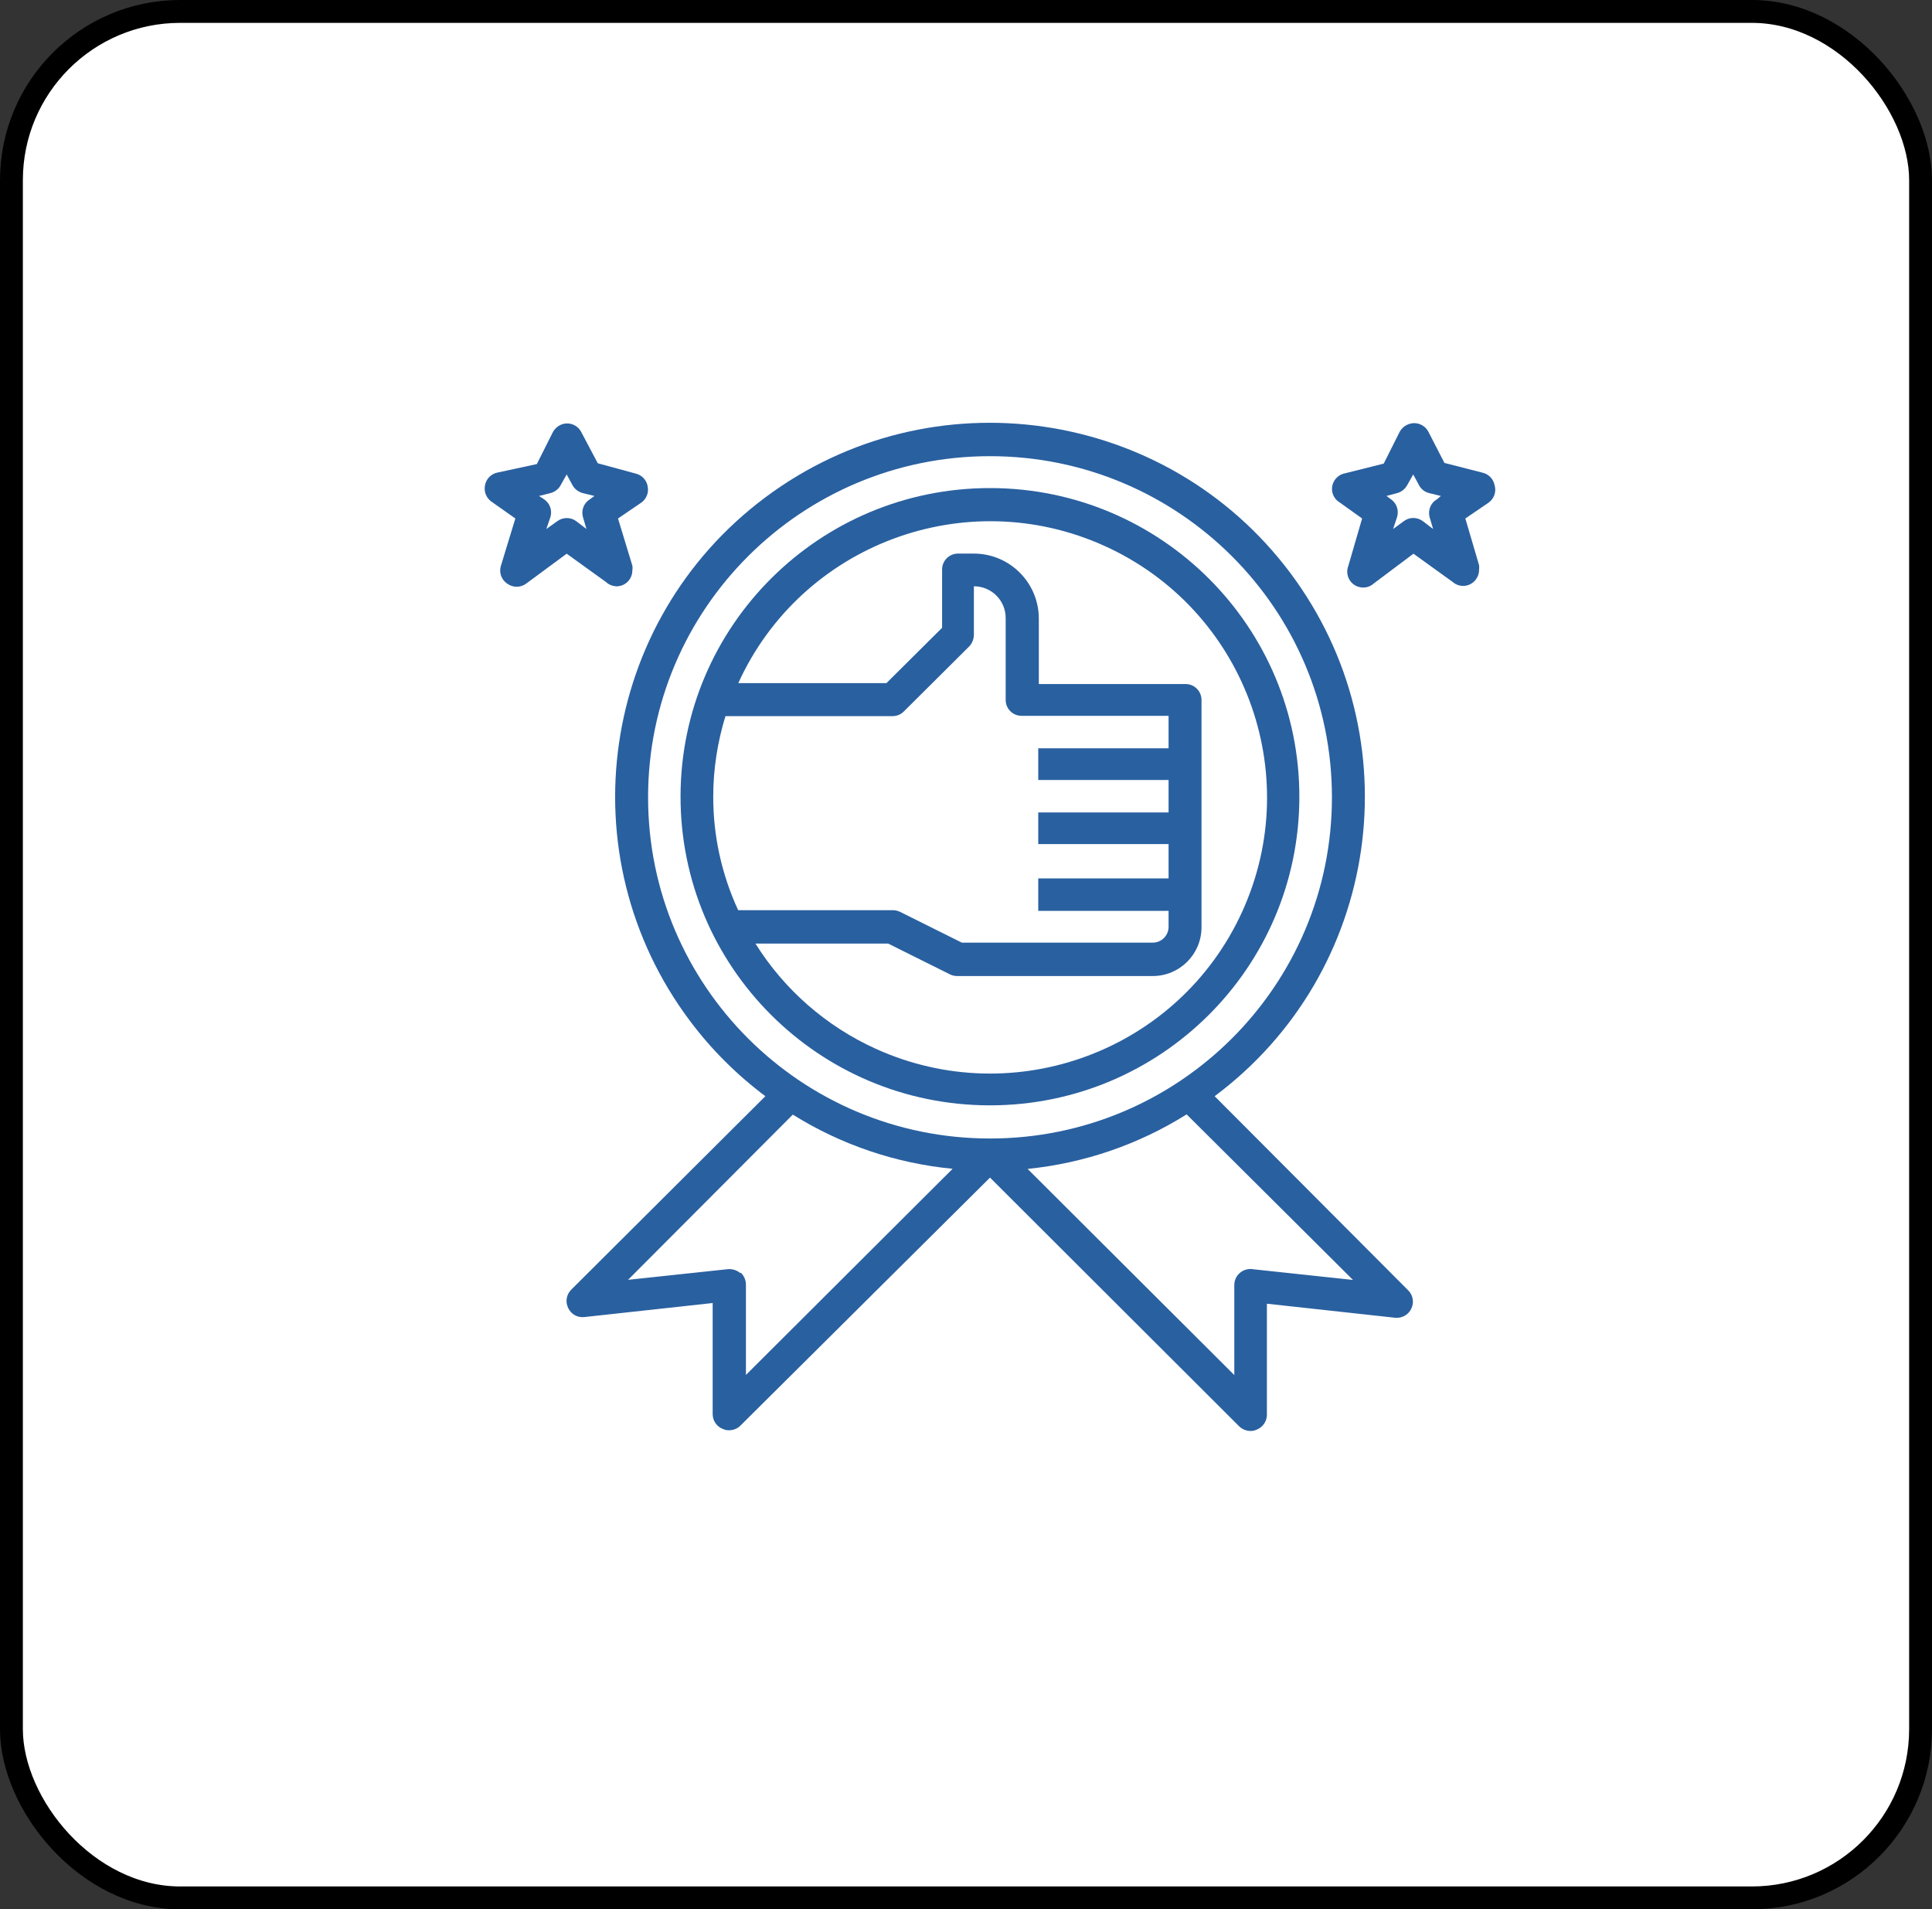
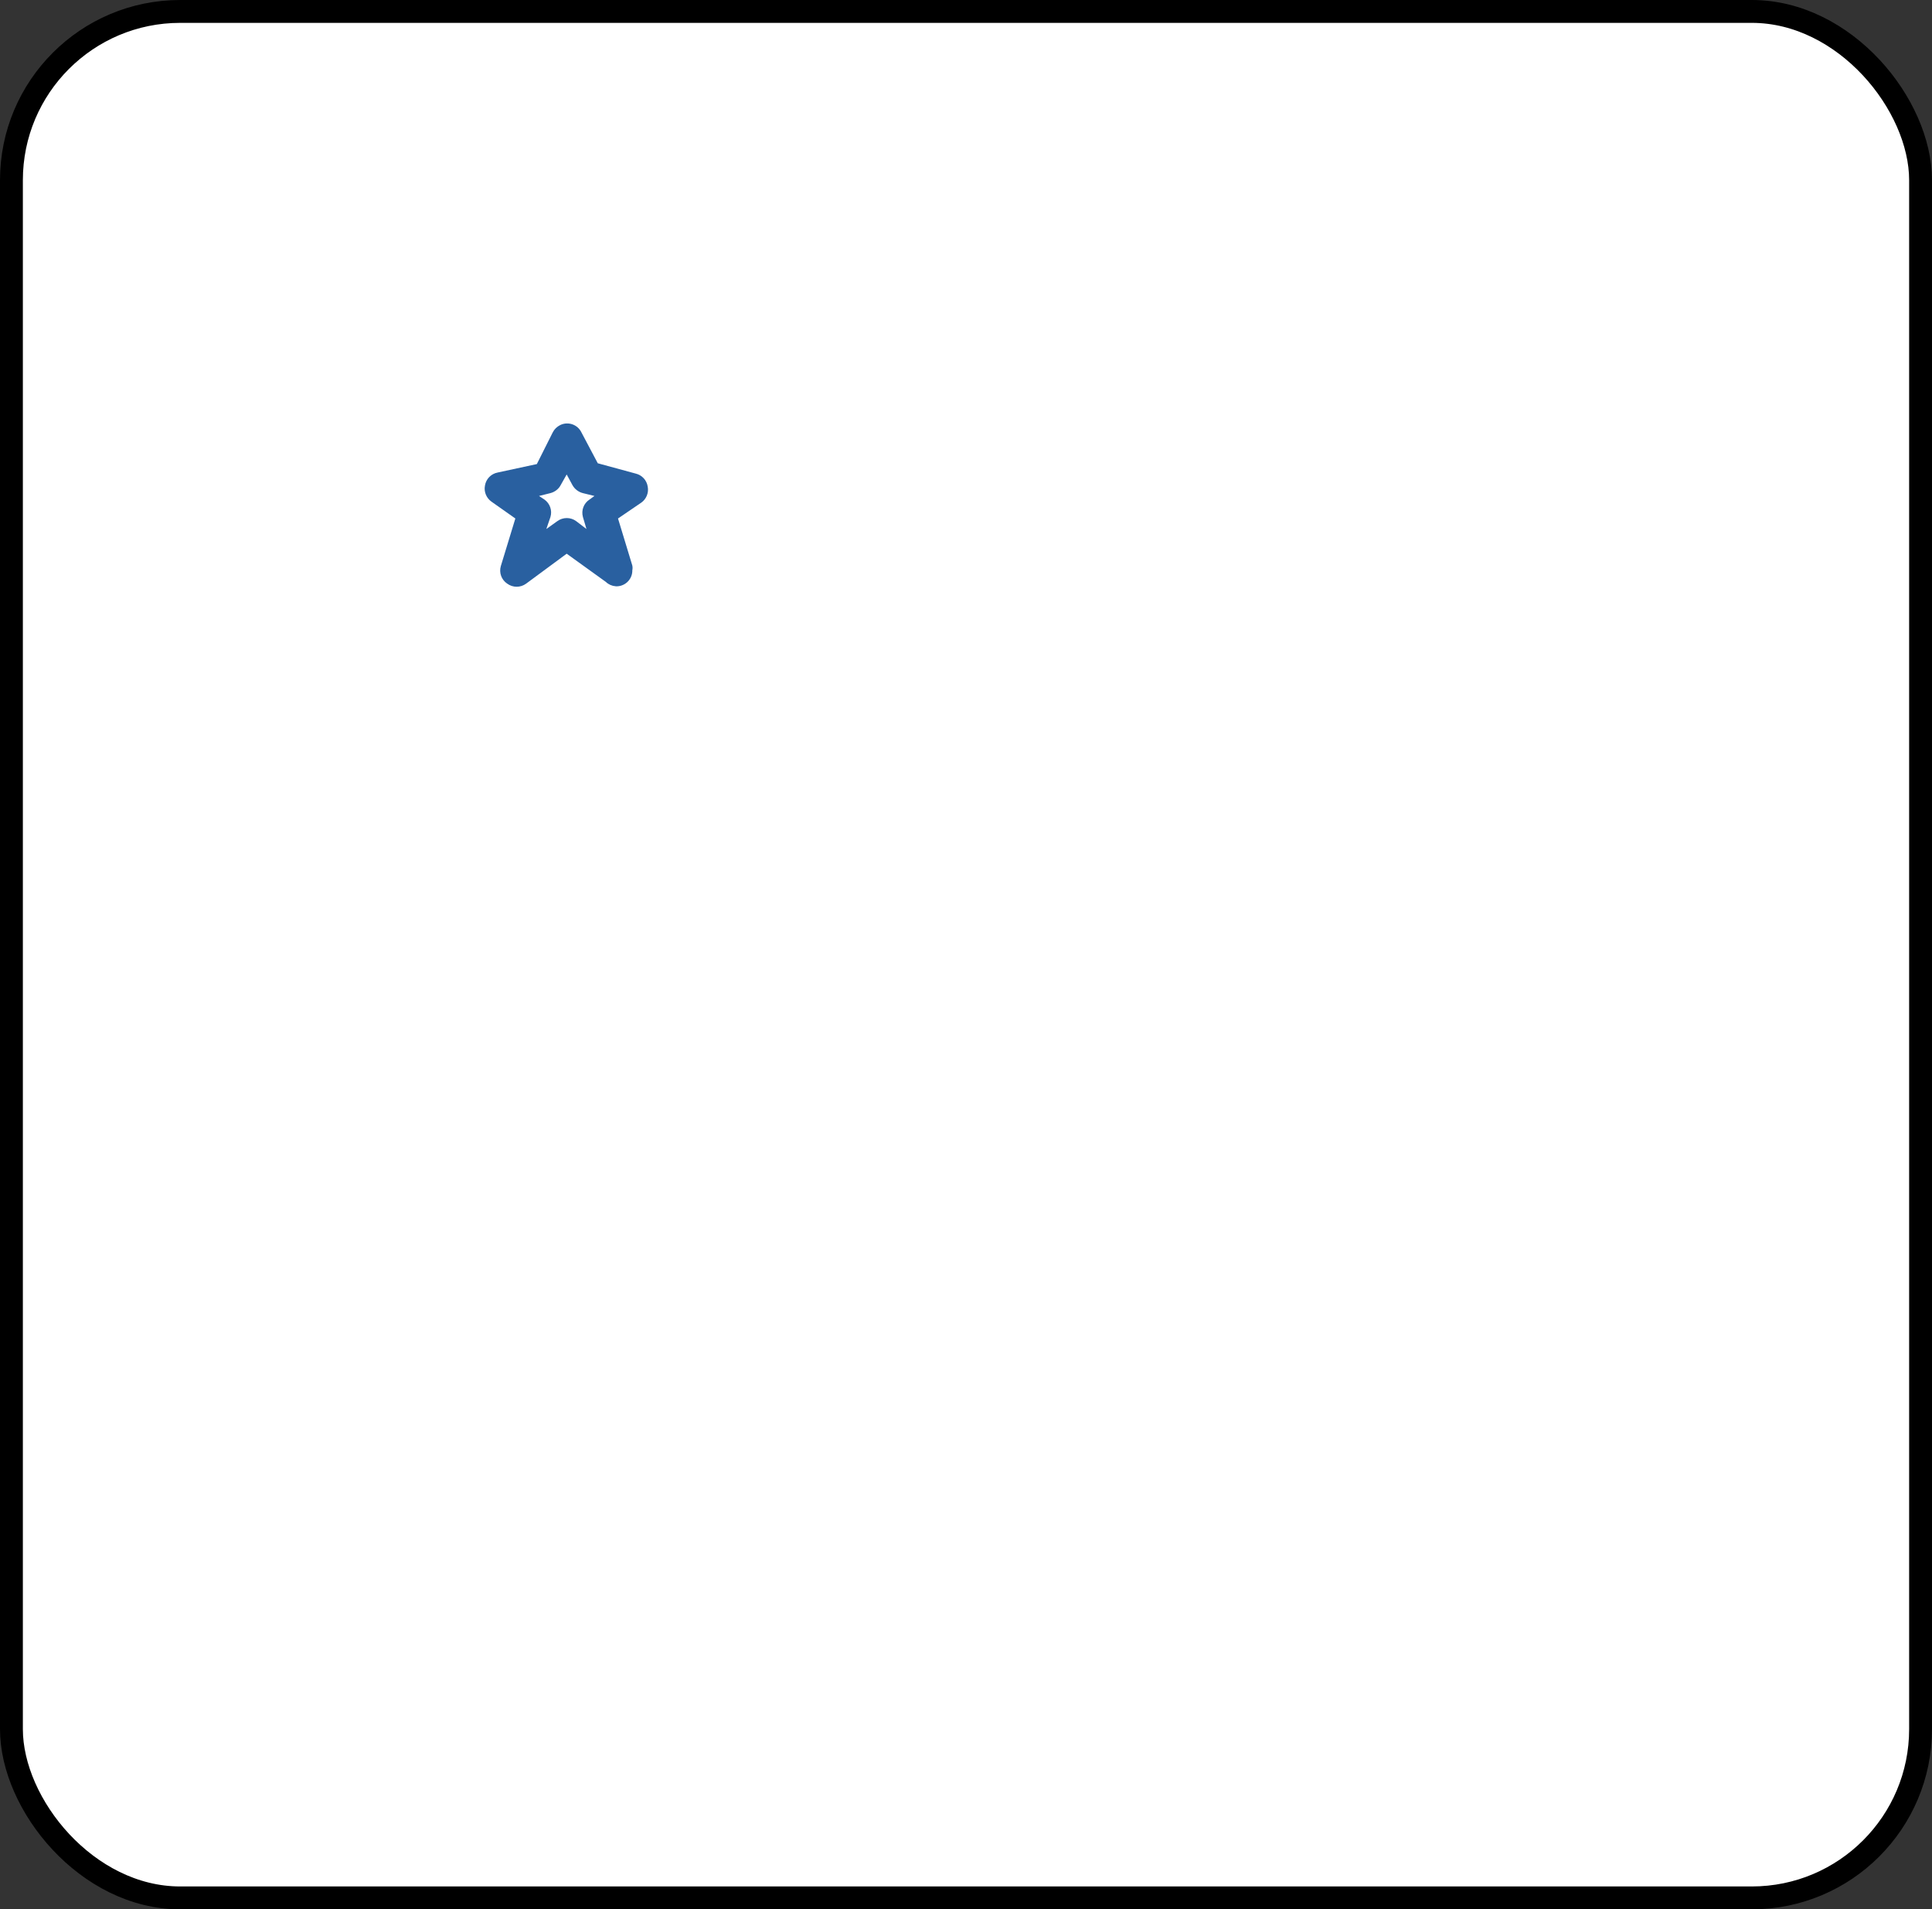
<svg xmlns="http://www.w3.org/2000/svg" id="Layer_2" viewBox="0 0 169 167">
  <rect x="0" y="0" width="169" height="167" fill="#333333" stroke="none" />
  <defs>
    <style>.cls-1{fill:#2960a0;}.cls-2{fill:#fff;stroke:#000;stroke-miterlimit:10;stroke-width:2px;}</style>
  </defs>
  <g id="Layer_7">
    <rect class="cls-2" x="1" y="1" width="167" height="165" rx="14.76" ry="14.76" />
    <g id="content">
      <g id="Layer_13">
-         <path class="cls-1" d="M106.25,95.88c14.5-10.82,17.45-31.32,6.6-45.79-10.85-14.46-31.4-17.41-45.9-6.59-14.5,10.82-17.45,31.32-6.6,45.79,1.87,2.5,4.1,4.72,6.6,6.59l-16.97,16.91c-.43.42-.55,1.07-.28,1.61.25.54.8.86,1.39.8l11.25-1.23v9.71c0,.57.34,1.09.88,1.3.17.08.35.12.54.12.38,0,.75-.14,1.02-.42l21.82-21.68,21.78,21.74c.27.27.63.42,1.02.42.19,0,.37-.04.54-.12.53-.21.88-.73.88-1.3v-9.71l11.24,1.23c.59.05,1.15-.27,1.39-.8.27-.54.15-1.19-.28-1.61l-16.91-16.96ZM56.69,69.74c0-16.48,13.39-29.84,29.91-29.84s29.91,13.36,29.91,29.84-13.39,29.84-29.91,29.84h0c-16.52,0-29.91-13.36-29.91-29.84ZM64.77,111.36c-.31-.26-.71-.39-1.11-.35l-8.72.93,14.41-14.45c4.23,2.64,9.01,4.26,13.98,4.74l-18.08,18.03v-7.89c0-.41-.17-.8-.47-1.07v.06ZM109.55,111c-.4-.04-.81.08-1.11.35-.31.27-.48.67-.47,1.08v7.84l-18.08-18.03c4.94-.5,9.7-2.13,13.91-4.77l14.55,14.48-8.79-.94Z" />
-         <path class="cls-1" d="M113.66,69.74c.03-14.91-12.06-27.02-27.01-27.05-14.95-.03-27.09,12.03-27.12,26.94-.03,14.91,12.06,27.02,27.01,27.05.02,0,.04,0,.06,0,14.92,0,27.03-12.05,27.06-26.94ZM63.46,62.64h14.59c.38,0,.75-.14,1.02-.42l5.7-5.67c.26-.27.41-.63.42-1.01v-4.26c1.54,0,2.78,1.24,2.78,2.77,0,.02,0,.05,0,.07v7.1c0,.77.62,1.39,1.39,1.39h12.86v2.84h-11.4v2.77h11.4v2.84h-11.4v2.77h11.4v3h-11.4v2.84h11.4v1.39c0,.77-.62,1.39-1.39,1.39h-16.69l-5.4-2.69c-.2-.1-.43-.15-.65-.15h-13.52c-1.44-3.12-2.19-6.51-2.18-9.95,0-2.38.37-4.75,1.07-7.03ZM66.06,82.53h11.63l5.4,2.69c.2.1.42.15.64.15h17.1c2.36,0,4.27-1.91,4.27-4.26v-19.89c0-.77-.62-1.39-1.39-1.39h-12.84v-5.72c0-3.13-2.53-5.68-5.67-5.69,0,0,0,0-.01,0h-1.39c-.77,0-1.39.62-1.39,1.39v5.1l-4.87,4.84h-12.96c5.53-12.14,19.89-17.51,32.06-11.99,12.17,5.52,17.55,19.84,12.02,31.98-5.53,12.14-19.89,17.51-32.06,11.99-4.34-1.97-8.01-5.18-10.53-9.22Z" />
        <path class="cls-1" d="M53.84,51.28c.77.05,1.43-.54,1.47-1.3,0-.03,0-.06,0-.09.03-.14.03-.29,0-.43l-1.25-4.11,2.04-1.39c.44-.31.66-.86.56-1.39-.08-.56-.5-1.02-1.06-1.15l-3.31-.9-1.43-2.7c-.33-.69-1.17-.98-1.86-.64-.28.14-.51.36-.65.64l-1.39,2.77-3.43.74c-.58.11-1.02.57-1.11,1.15-.1.53.12,1.07.56,1.39l2.1,1.48-1.27,4.16c-.17.58.05,1.2.56,1.54.49.36,1.16.36,1.65,0l3.55-2.62,3.43,2.47c.23.22.52.35.83.37ZM51.57,43.69c-.51.33-.74.94-.58,1.53l.31,1.05-.89-.68c-.49-.37-1.17-.37-1.67,0l-.95.68.36-1.05c.17-.57-.04-1.18-.53-1.53l-.47-.31,1-.25c.38-.1.71-.35.89-.69l.53-.94.51.94c.19.34.52.59.9.69l1.02.25-.43.31Z" />
-         <path class="cls-1" d="M130.75,42.49c-.09-.57-.52-1.03-1.08-1.15l-3.32-.85-1.39-2.7c-.34-.69-1.17-.97-1.86-.64-.03.02-.07.03-.1.05-.24.13-.44.34-.57.58l-1.39,2.77-3.39.85c-.75.14-1.25.87-1.11,1.62.07.37.29.7.61.9l2,1.43-1.21,4.16c-.27.72.09,1.52.81,1.79.48.18,1.02.09,1.4-.25l3.49-2.62,3.43,2.47c.58.51,1.46.45,1.96-.13.22-.25.35-.58.35-.91.02-.14.02-.29,0-.43l-1.2-4.08,2.04-1.39c.47-.34.68-.93.53-1.48ZM125.66,43.69c-.52.32-.76.94-.61,1.53l.31,1.05-.89-.68c-.5-.38-1.19-.38-1.68,0l-.93.68.35-1.05c.17-.57-.03-1.18-.51-1.53l-.42-.31.93-.25c.38-.1.69-.35.88-.69l.53-.94.51.94c.18.35.51.6.89.69l1.02.25-.36.31Z" />
      </g>
    </g>
  </g>
</svg>